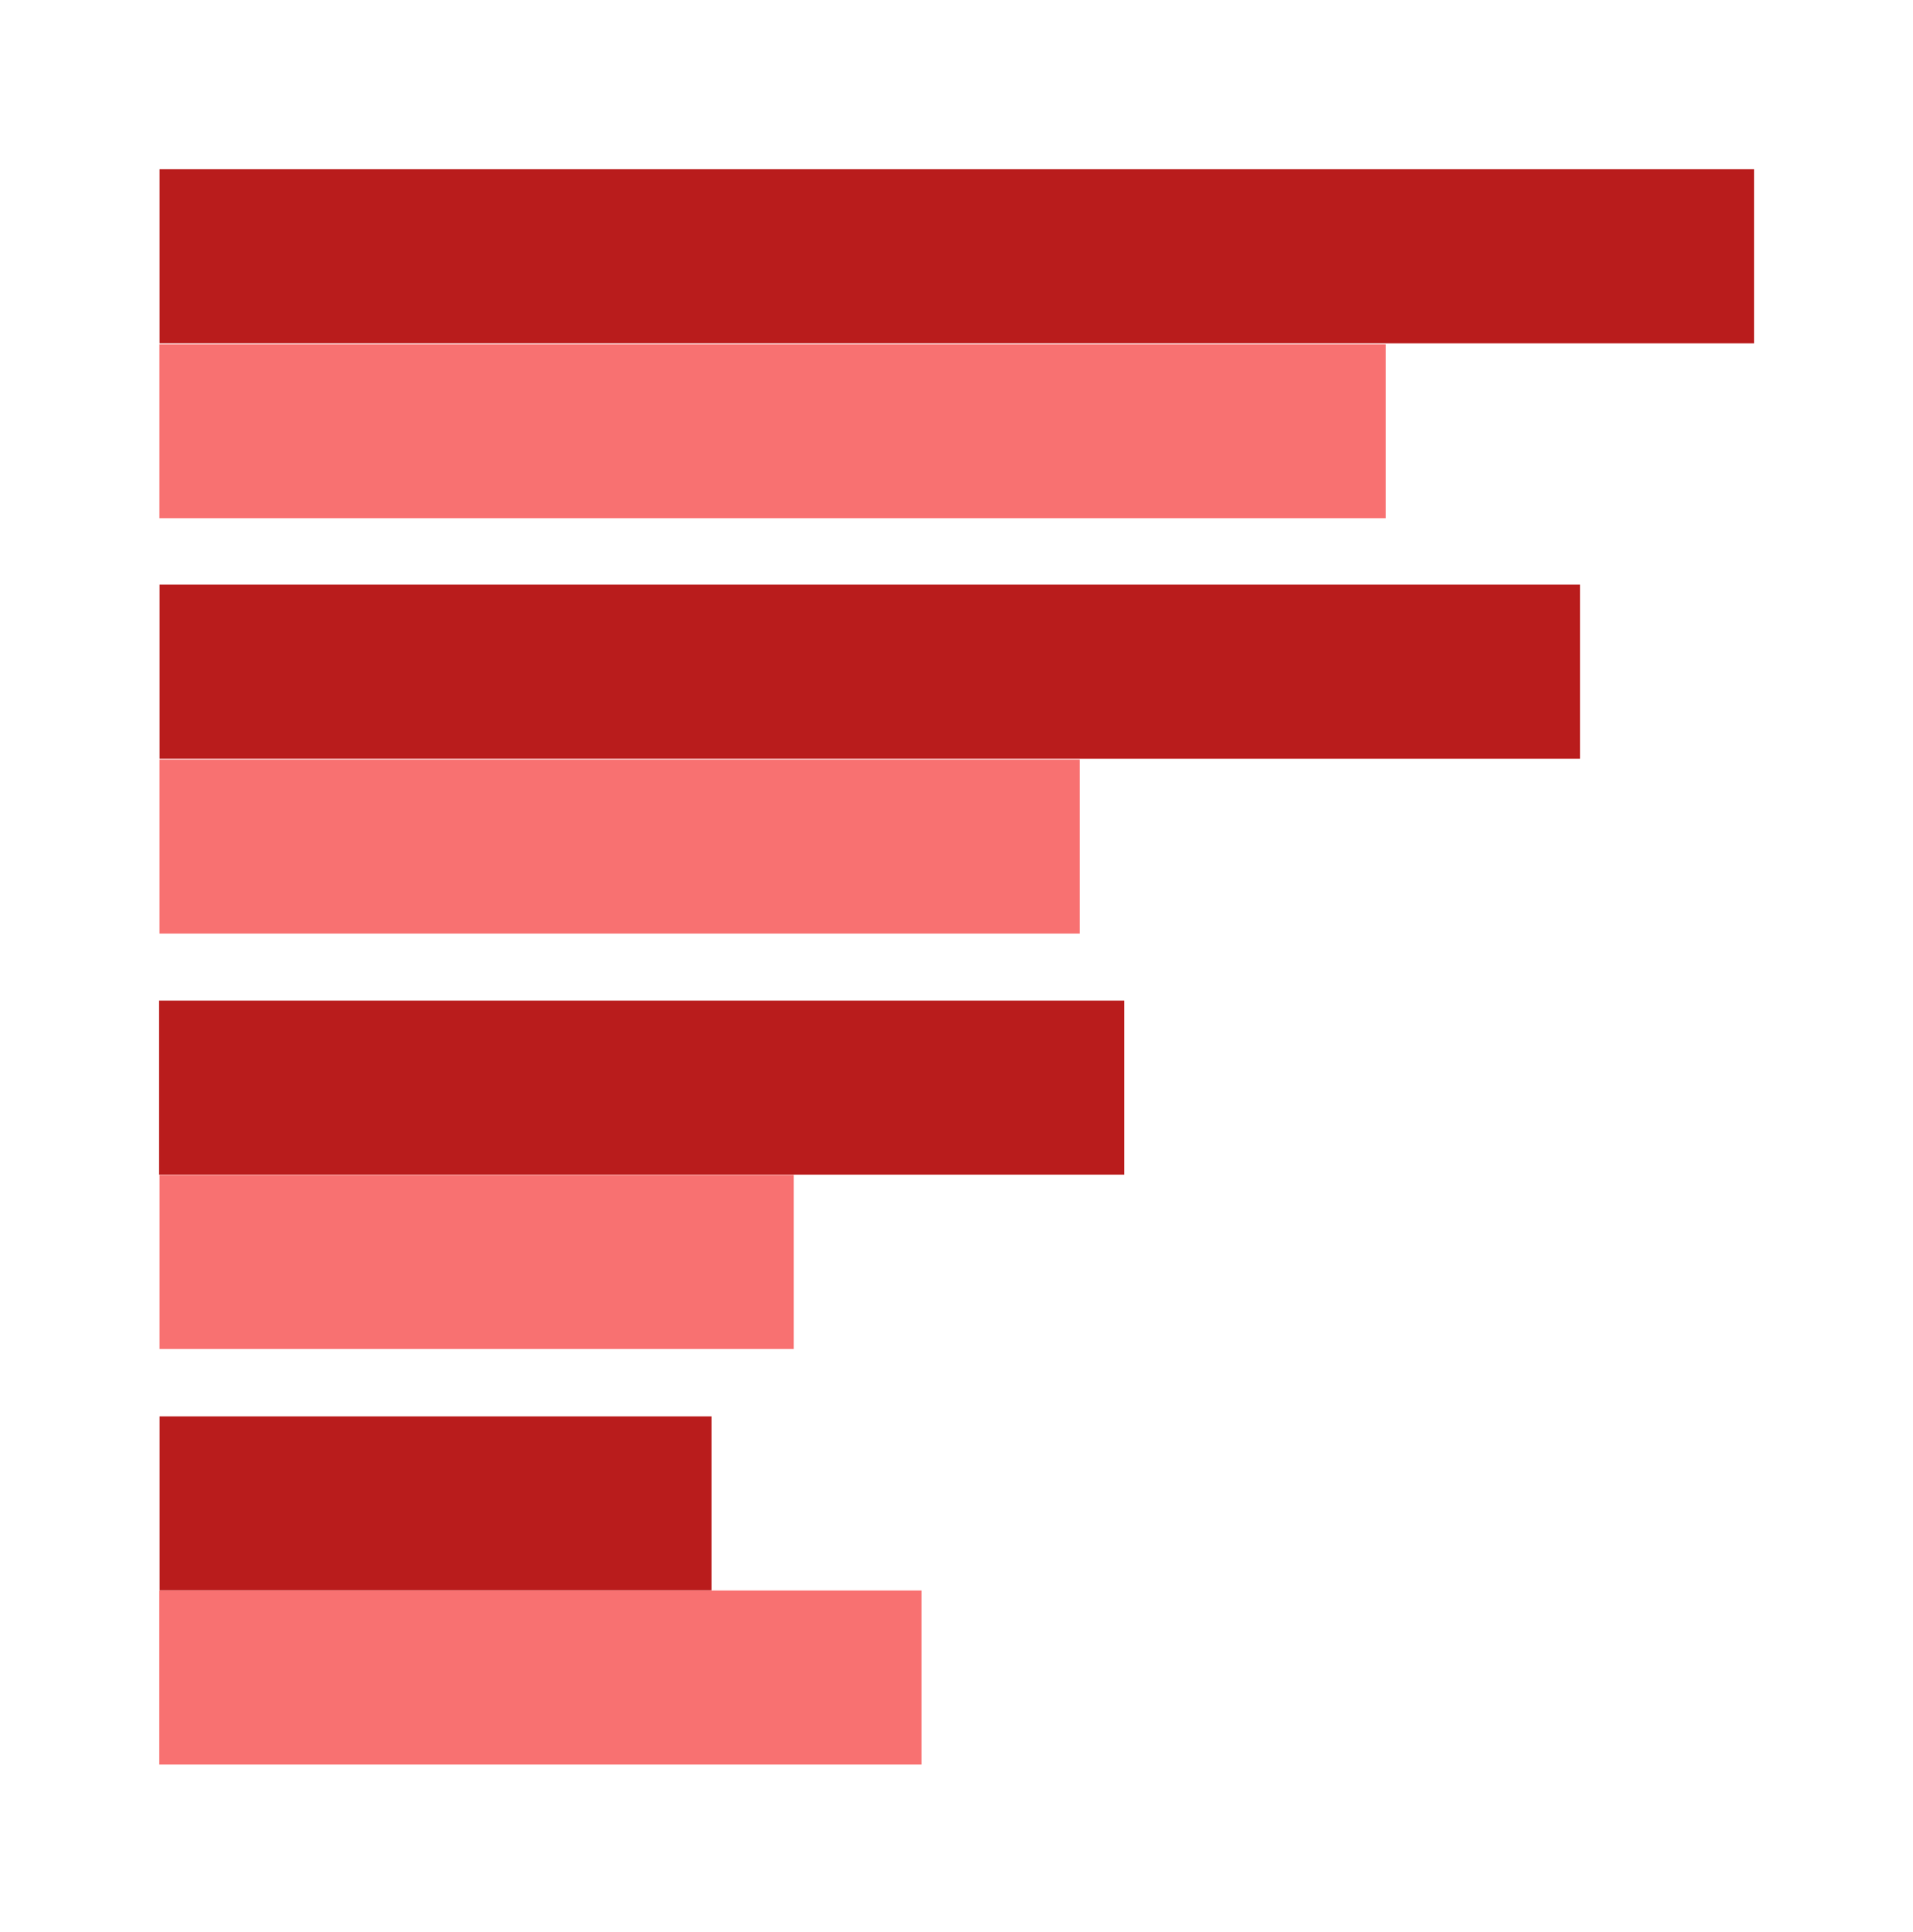
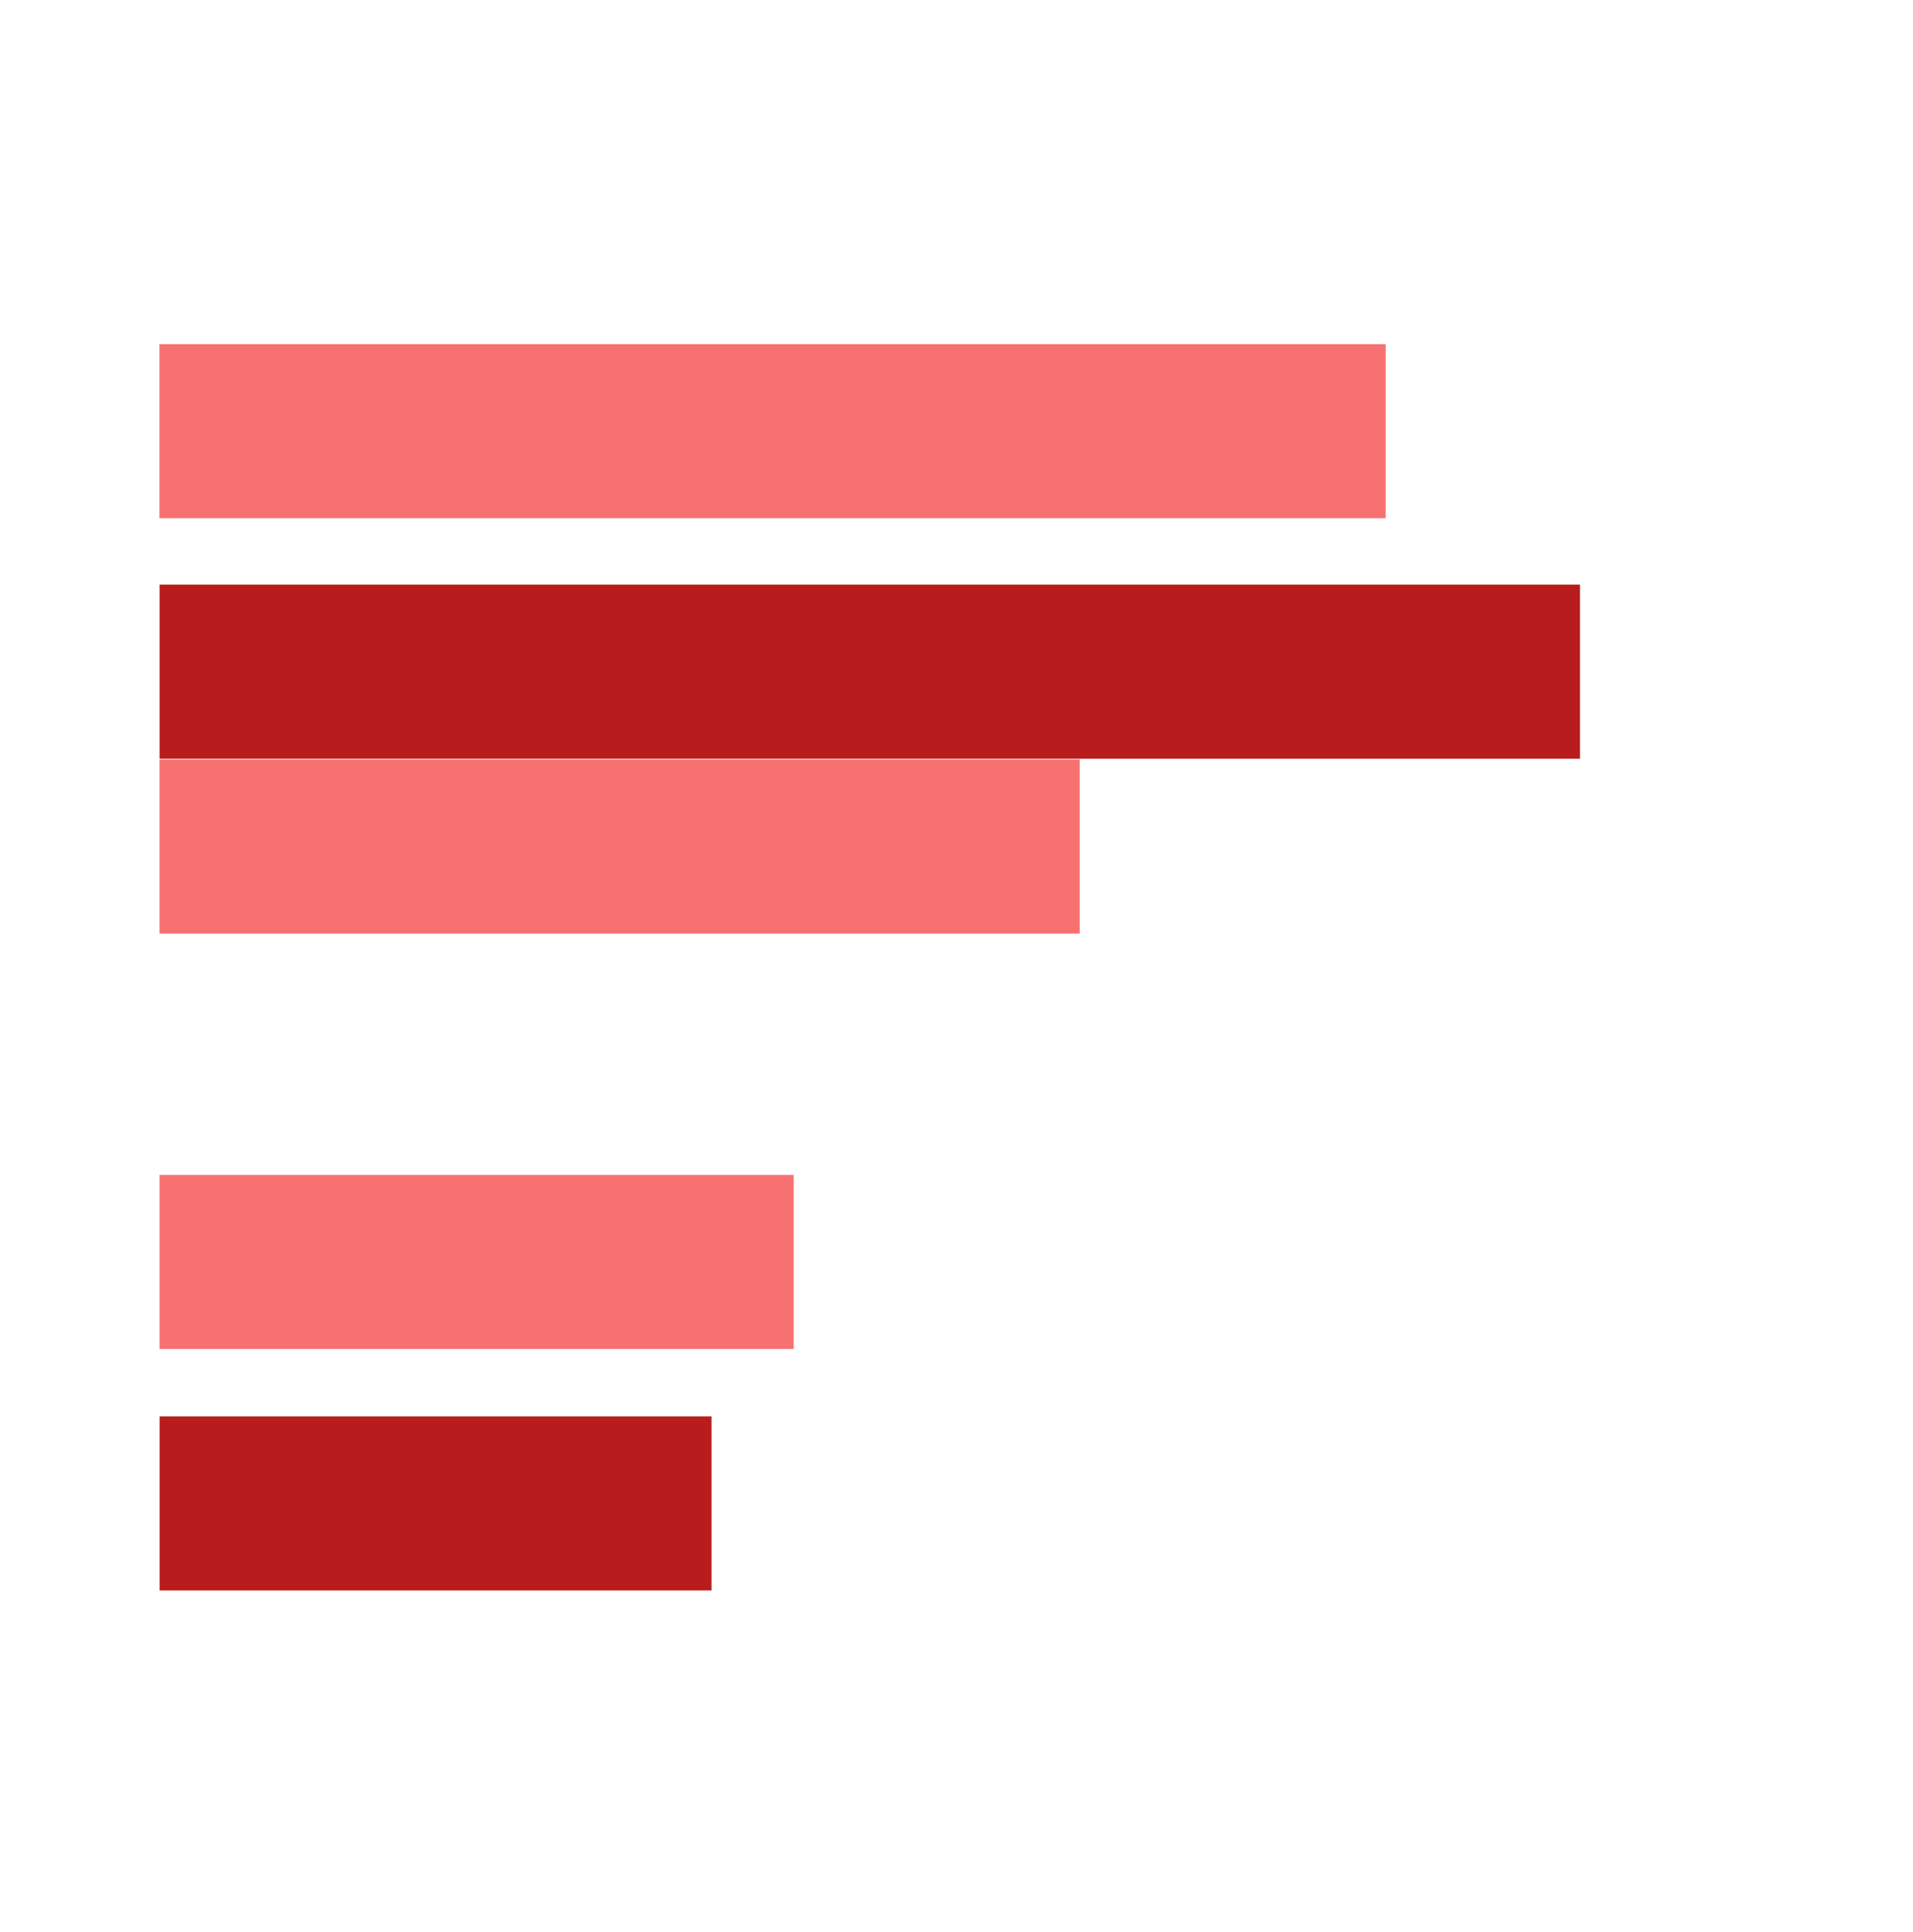
<svg xmlns="http://www.w3.org/2000/svg" width="100" height="101" viewBox="0 0 100 101" fill="none">
  <g clip-path="url(#clip0_1312_40949)">
-     <path d="M91.691 17.948V8.848L8.341 8.848V17.948L91.691 17.948Z" fill="#B91C1C" />
    <path d="M72.433 27.092V17.992L8.333 17.992V27.092L72.433 27.092Z" fill="#F87171" />
    <path d="M82.591 39.664V30.564L8.341 30.564V39.664L82.591 39.664Z" fill="#B91C1C" />
    <path d="M56.437 48.805V39.705L8.337 39.705V48.805L56.437 48.805Z" fill="#F87171" />
-     <path d="M58.765 61.407V52.307L8.315 52.307V61.407L58.765 61.407Z" fill="#B91C1C" />
+     <path d="M58.765 61.407V52.307V61.407L58.765 61.407Z" fill="#B91C1C" />
    <path d="M41.489 70.52V61.42L8.339 61.42V70.52H41.489Z" fill="#F87171" />
    <path d="M37.192 83.145V74.045H8.342V83.145H37.192Z" fill="#B91C1C" />
-     <path d="M48.176 92.248V83.148L8.326 83.148V92.248H48.176Z" fill="#F87171" />
  </g>
  <defs>
    <clipPath id="clip0_1312_40949">
      <rect width="100" height="100" fill="white" transform="translate(0 0.557)" />
    </clipPath>
  </defs>
</svg>